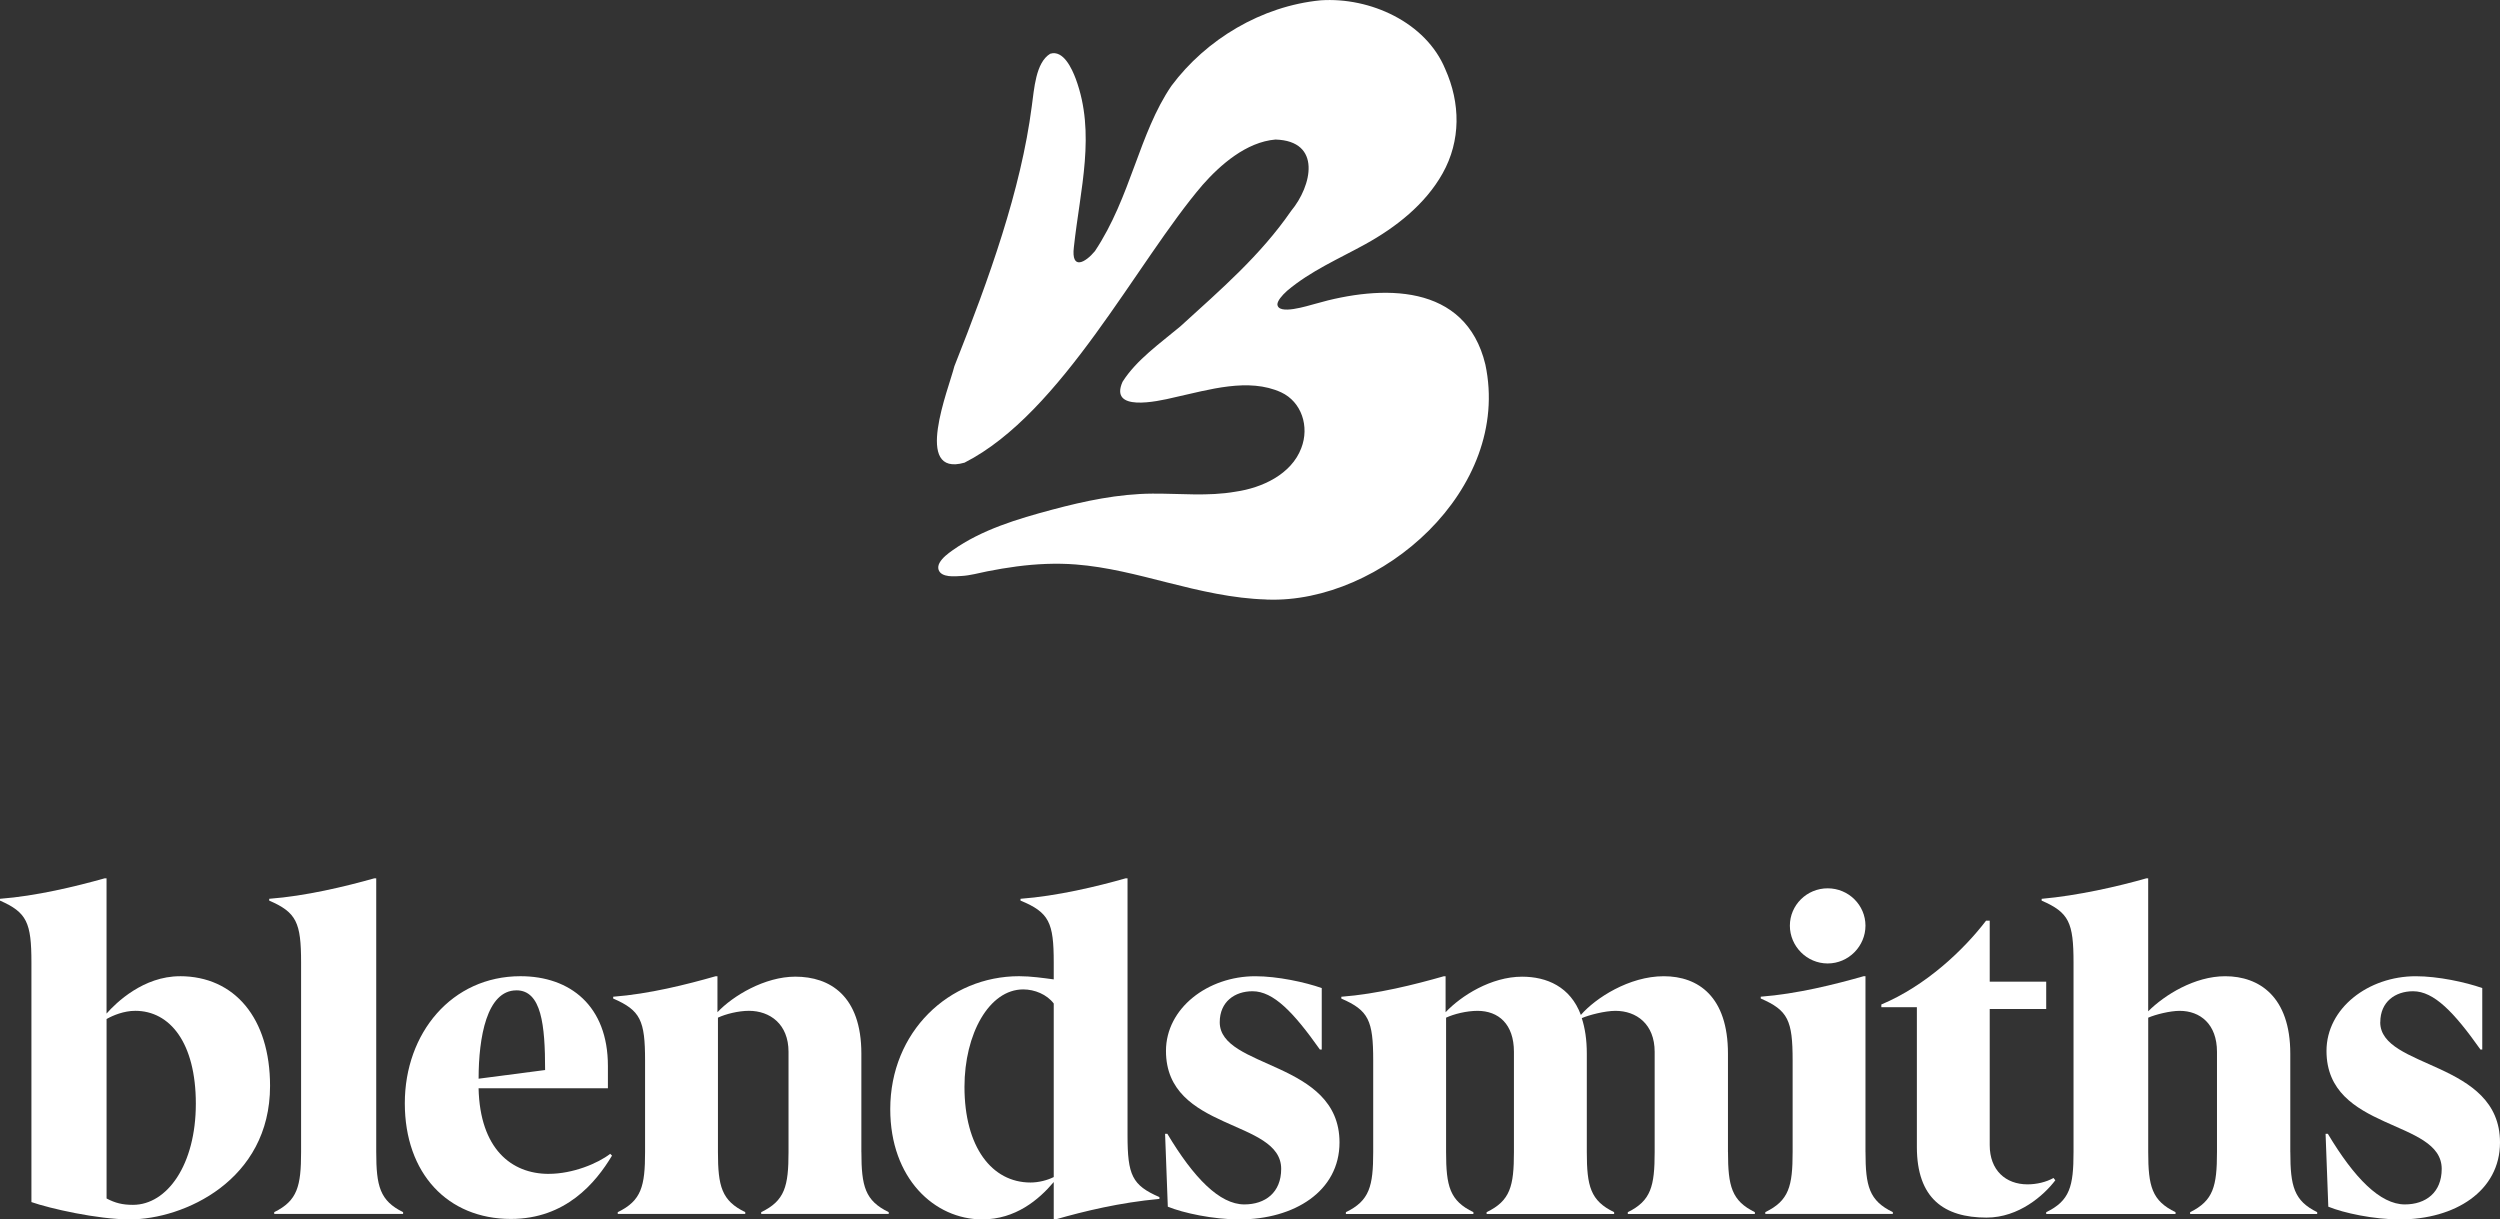
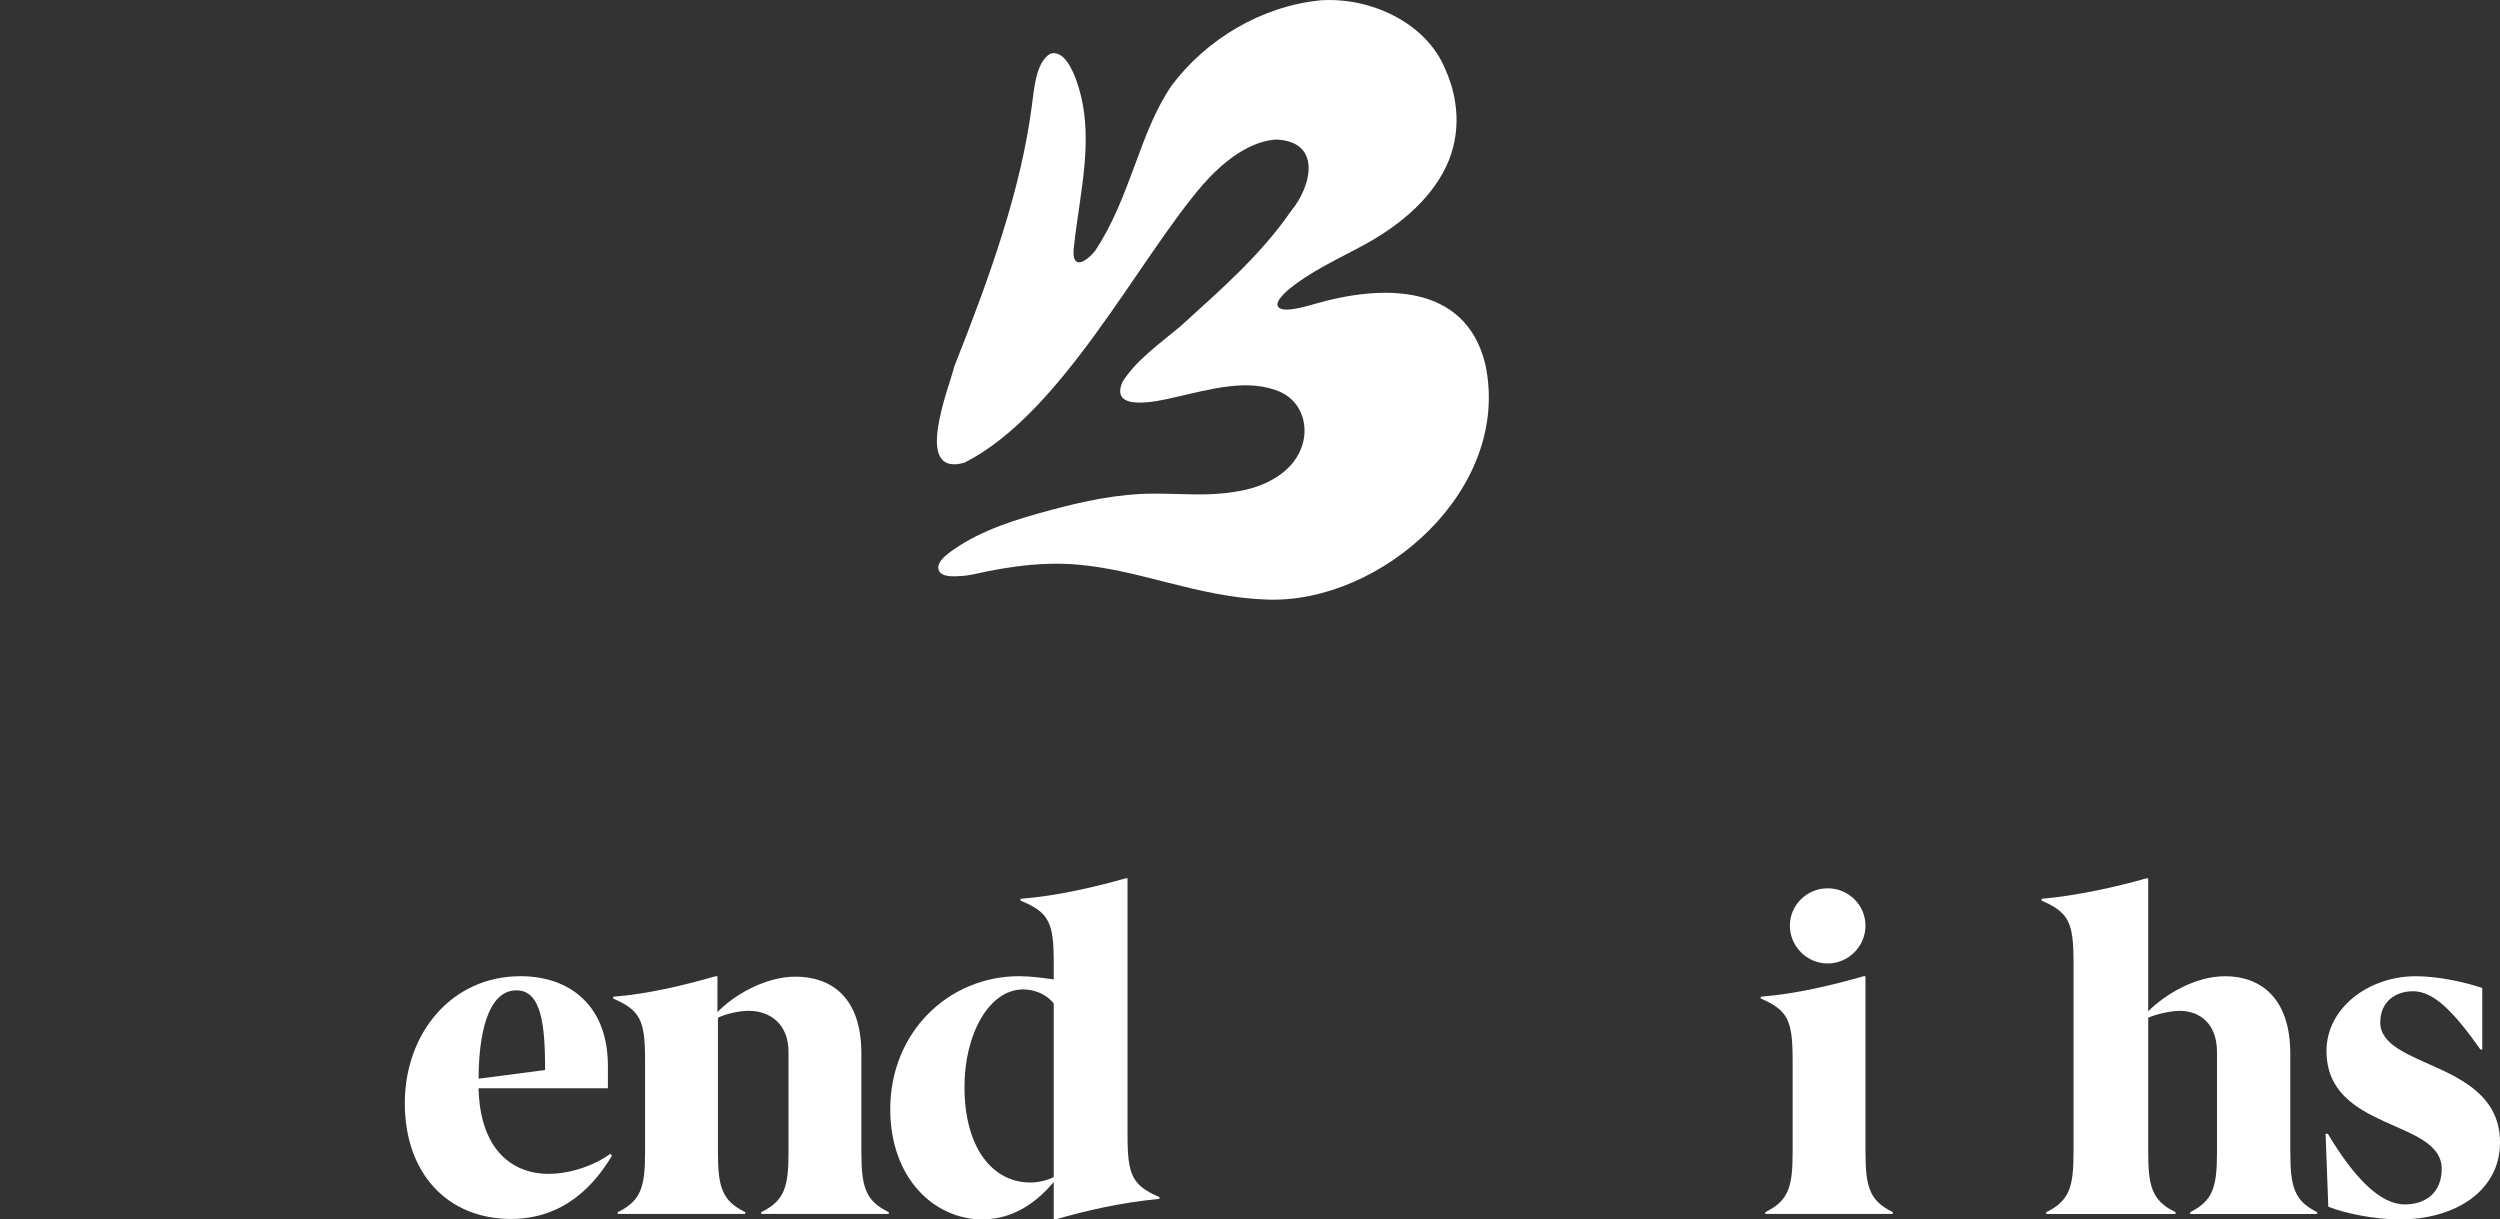
<svg xmlns="http://www.w3.org/2000/svg" id="Layer_1" width="816.12" height="398.08" version="1.1" viewBox="0 0 816.12 398.08">
  <rect x="0" y="0" width="816.12" height="398.08" fill="#333333" stroke="none" />
  <defs>
    <style>
      .st0 {
        fill: #fff;
      }
    </style>
  </defs>
-   <path class="st0" d="M58.72,318.69c-11.89,0-20.81,8.62-23.94,12.19v-44.16h-.59c-9.52,2.68-22.45,5.8-34.19,6.69v.59c8.77,3.87,10.26,7.14,10.26,20.22v78.2c5.95,2.08,21.56,5.65,32.11,5.65,17.54,0,45.79-12.64,45.79-43.56,0-22.15-11.6-35.83-29.44-35.83h0ZM43.41,393.32c-3.42,0-5.8-.59-8.62-2.08v-58.58c2.08-1.19,5.65-2.68,9.37-2.68,11.3,0,19.77,10.41,19.77,30.33s-9.37,33.01-20.52,33.01Z" />
-   <path class="st0" d="M122.82,376.07v-89.35h-.6c-9.51,2.68-22.45,5.8-34.34,6.69v.59c8.92,3.87,10.41,7.14,10.41,20.22v61.85c0,11.15-1.19,15.91-8.77,19.63v.59h42.07v-.59c-7.58-3.72-8.77-8.47-8.77-19.63h0Z" />
  <path class="st0" d="M179.13,383.21c-12.19,0-22.45-8.18-22.9-27.95h42.22v-7.29c0-19.62-12.34-29.29-28.54-29.29-22.45,0-37.76,18.58-37.76,41.48s13.98,37.76,34.64,37.76c17.84,0,27.65-11.74,33-20.67l-.59-.59c-4.01,3.12-12.19,6.54-20.07,6.54h0ZM168.58,323.29c8.18,0,9.37,11.3,9.37,26.02l-21.71,2.83c0-13.53,2.68-28.84,12.34-28.84h0Z" />
  <path class="st0" d="M281.19,376.07v-32.11c0-18.88-10.26-25.13-21.56-25.13-9.96,0-20.37,6.24-25.42,11.6v-11.74h-.59c-9.37,2.68-21.71,5.8-33.45,6.69v.59c8.92,3.87,10.41,7.14,10.41,20.22v29.88c0,11.15-1.19,15.91-8.92,19.63v.59h41.63v-.59c-7.73-3.72-8.92-8.47-8.92-19.63v-43.86c2.53-1.19,6.69-2.23,10.11-2.23,6.84,0,12.93,4.31,12.93,13.38v32.71c0,11.15-1.19,15.91-8.92,19.63v.59h41.63v-.59c-7.73-3.72-8.92-8.47-8.92-19.63h0Z" />
  <path class="st0" d="M368.08,370.57v-83.85h-.6c-9.37,2.68-22.45,5.8-34.34,6.69v.59c9.37,3.87,10.85,7.14,10.85,20.22v5.5c-3.42-.45-7.43-1.04-11.3-1.04-22.9,0-42.07,18.14-42.07,43.41,0,22.6,14.42,35.98,30.03,35.98,10.85,0,18.44-6.39,23.34-12.19v12.19h.6c9.37-2.68,20.96-5.5,33.9-6.69v-.59c-8.92-3.87-10.41-7.14-10.41-20.22ZM343.99,384.25c-2.08,1.04-4.91,1.78-7.58,1.78-12.64,0-21.56-11.6-21.56-31.22,0-17.25,8.03-31.82,19.18-31.82,3.72,0,7.73,1.64,9.96,4.61v56.64h0Z" />
-   <path class="st0" d="M398.18,333.7c0-6.69,4.91-10.11,10.7-10.11,6.84,0,13.38,6.84,22,19.03h.6v-20.07c-5.5-1.93-14.42-3.86-21.71-3.86-15.46,0-29.14,10.41-29.14,24.38,0,26.32,37.61,22.15,37.61,38.51,0,7.73-5.2,11.6-12.04,11.6-8.03,0-16.5-8.62-25.12-23.05h-.74l.89,23.79c5.06,2.08,14.87,4.16,23.34,4.16,17.99,0,32.71-9.22,32.71-25.13,0-26.76-39.1-23.94-39.1-39.25h0Z" />
-   <path class="st0" d="M564.09,376.07v-32.11c0-18.58-9.66-25.27-20.96-25.27s-22.3,7.14-27.06,12.64c-3.42-9.22-11.15-12.49-19.18-12.49-10.11,0-19.92,6.24-24.98,11.6v-11.74h-.59c-9.37,2.68-21.71,5.8-33.45,6.69v.59c8.92,3.87,10.41,7.14,10.41,20.22v29.88c0,11.15-1.19,15.91-8.92,19.63v.59h41.63v-.59c-7.73-3.72-8.92-8.47-8.92-19.63v-43.86c2.53-1.19,6.69-2.23,10.26-2.23,6.84,0,11.89,4.31,11.89,13.38v32.71c0,11.15-1.19,15.91-8.92,19.63v.59h41.63v-.59c-7.73-3.72-8.92-8.47-8.92-19.63v-32.11c0-4.61-.59-8.33-1.64-11.6,2.38-1.04,7.58-2.38,11-2.38,6.84,0,12.79,4.31,12.79,13.38v32.71c0,11.15-1.19,15.91-8.77,19.63v.59h41.48v-.59c-7.58-3.72-8.77-8.47-8.77-19.63h0Z" />
  <path class="st0" d="M608.98,376.07v-57.39h-.59c-9.37,2.68-21.86,5.8-33.6,6.69v.59c8.92,3.87,10.41,7.14,10.41,20.22v29.88c0,11.15-1.19,15.91-8.92,19.63v.59h41.63v-.59c-7.73-3.72-8.92-8.47-8.92-19.63h-.01Z" />
  <path class="st0" d="M596.64,314.52c6.84,0,12.34-5.65,12.34-12.34s-5.5-12.19-12.34-12.19-12.34,5.5-12.34,12.19,5.5,12.34,12.34,12.34Z" />
-   <path class="st0" d="M670.95,385.29l-.59-.74c-2.38,1.34-5.5,2.08-8.48,2.08-7.14,0-12.34-4.61-12.34-12.79v-44.45h18.44v-8.92h-18.44v-19.92h-1.19c-7.28,9.52-19.63,21.26-34.19,27.36v.89h11.6v45.64c0,16.8,8.92,23.04,22.75,23.04,10.56,0,18.73-7.28,22.45-12.19h0Z" />
  <path class="st0" d="M747.66,376.07v-32.11c0-18.58-10.11-25.27-21.26-25.27-9.96,0-19.77,6.1-25.13,11.45v-43.41h-.59c-9.37,2.68-22.45,5.65-34.19,6.69v.59c8.92,3.87,10.41,7.14,10.41,20.22v61.85c0,11.15-1.19,15.91-8.92,19.63v.59h42.22v-.59c-7.73-3.72-8.92-8.47-8.92-19.63v-43.86c2.38-1.04,7.14-2.23,10.26-2.23,6.69,0,12.19,4.31,12.19,13.38v32.71c0,11.15-1.19,15.91-8.77,19.63v.59h41.48v-.59c-7.58-3.72-8.77-8.47-8.77-19.63h0Z" />
  <path class="st0" d="M777.04,333.7c0-6.69,4.91-10.11,10.7-10.11,6.84,0,13.38,6.84,22,19.03h.59v-20.07c-5.5-1.93-14.42-3.86-21.71-3.86-15.46,0-29.14,10.41-29.14,24.38,0,26.32,37.61,22.15,37.61,38.51,0,7.73-5.2,11.6-12.04,11.6-8.03,0-16.5-8.62-25.13-23.05h-.74l.89,23.79c5.05,2.08,14.87,4.16,23.34,4.16,17.99,0,32.71-9.22,32.71-25.13,0-26.76-39.1-23.94-39.1-39.25h.02Z" />
  <path class="st0" d="M413.43,195.7c-10.96-.29-21.85-2.88-32.43-5.56-9.82-2.49-19.65-5.08-29.79-5.87-6.43-.5-12.9-.19-19.29.64-3.23.42-6.44.97-9.63,1.6-2.82.56-5.59,1.37-8.46,1.52-2.1.11-6.5.6-7.42-2-.27-.75-.08-1.61.31-2.31.93-1.66,2.7-2.98,4.23-4.07,9.57-6.78,21.28-10.26,32.49-13.26,10.7-2.86,21.66-5.18,32.78-5.25,9.03-.06,18.14.94,27.1-.63,8.72-1.25,18.25-5.68,21.48-14.23,2.73-7.06.09-15.11-6.58-18.21-10.62-4.87-23.6-.82-34.72,1.62-6.16,1.49-21.42,4.76-17.05-5.05,4.52-7.17,12.38-12.65,18.89-18.11,13.35-12.16,26.12-23.15,36.12-37.65,6.81-8.18,10.15-22.88-5.09-23.33-9.54.8-18.05,8.31-23.74,14.76-21.51,25.05-45.85,74.5-77.76,90.72-16.97,4.83-5.13-24.17-3.33-31.44,11.43-28.82,21.73-57.53,25.28-84.9.79-5.57,1.24-14.26,6.02-17.15,4.3-1.34,7.1,4.92,8.33,8.17,6.6,17.8,1.47,35.88-.61,54.97-.92,7.63,3.71,5.12,6.88,1.29,11.74-17.66,14.35-38.37,24.96-53.94,11.35-15.23,29.46-26.05,48.71-27.93,16.16-1.09,34.4,7.18,40.69,22.46,4.97,11.08,5.14,23.34-.87,34.05-5.65,10.08-15.21,17.57-25.18,23.08-8.73,4.82-17.85,8.72-25.56,15.22-1.87,1.67-3.08,3.26-3.19,4.37.08,3.76,9.94.51,12.34-.1,21.81-6.32,49.12-6.86,55.55,19.8,8.69,40.85-34.1,78.06-71.13,76.75h-.28l-.05-.03Z" />
</svg>